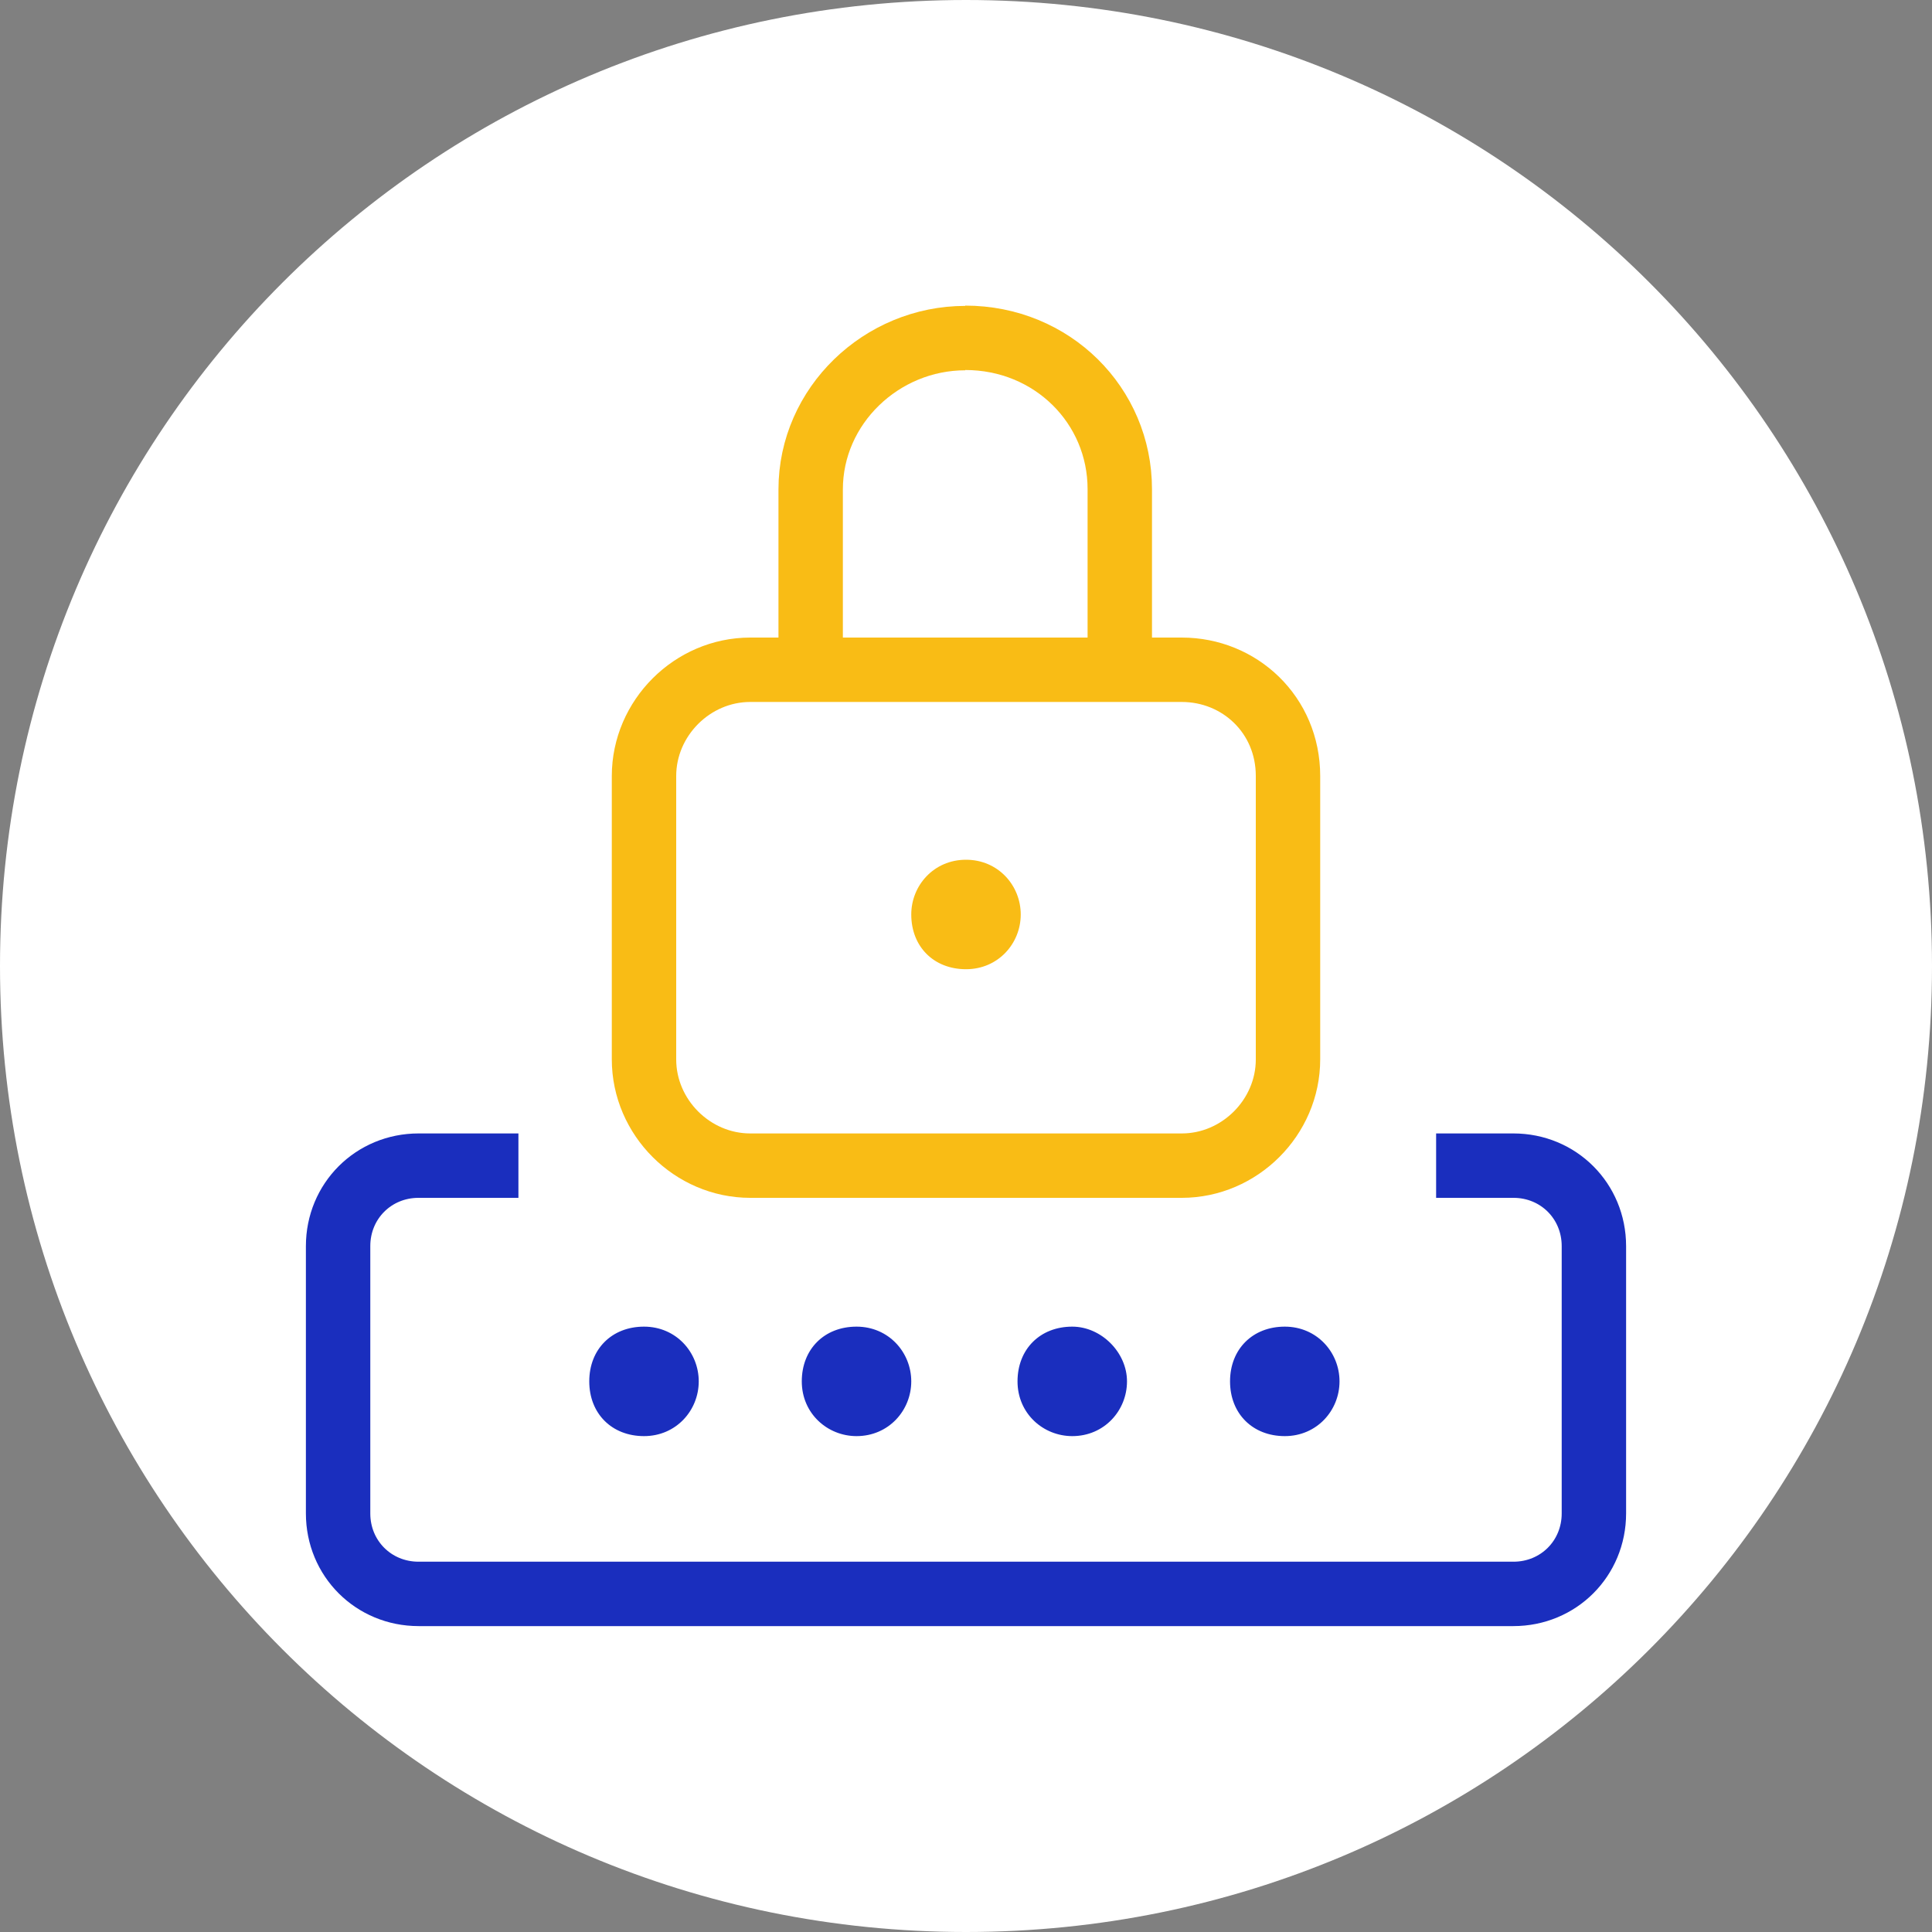
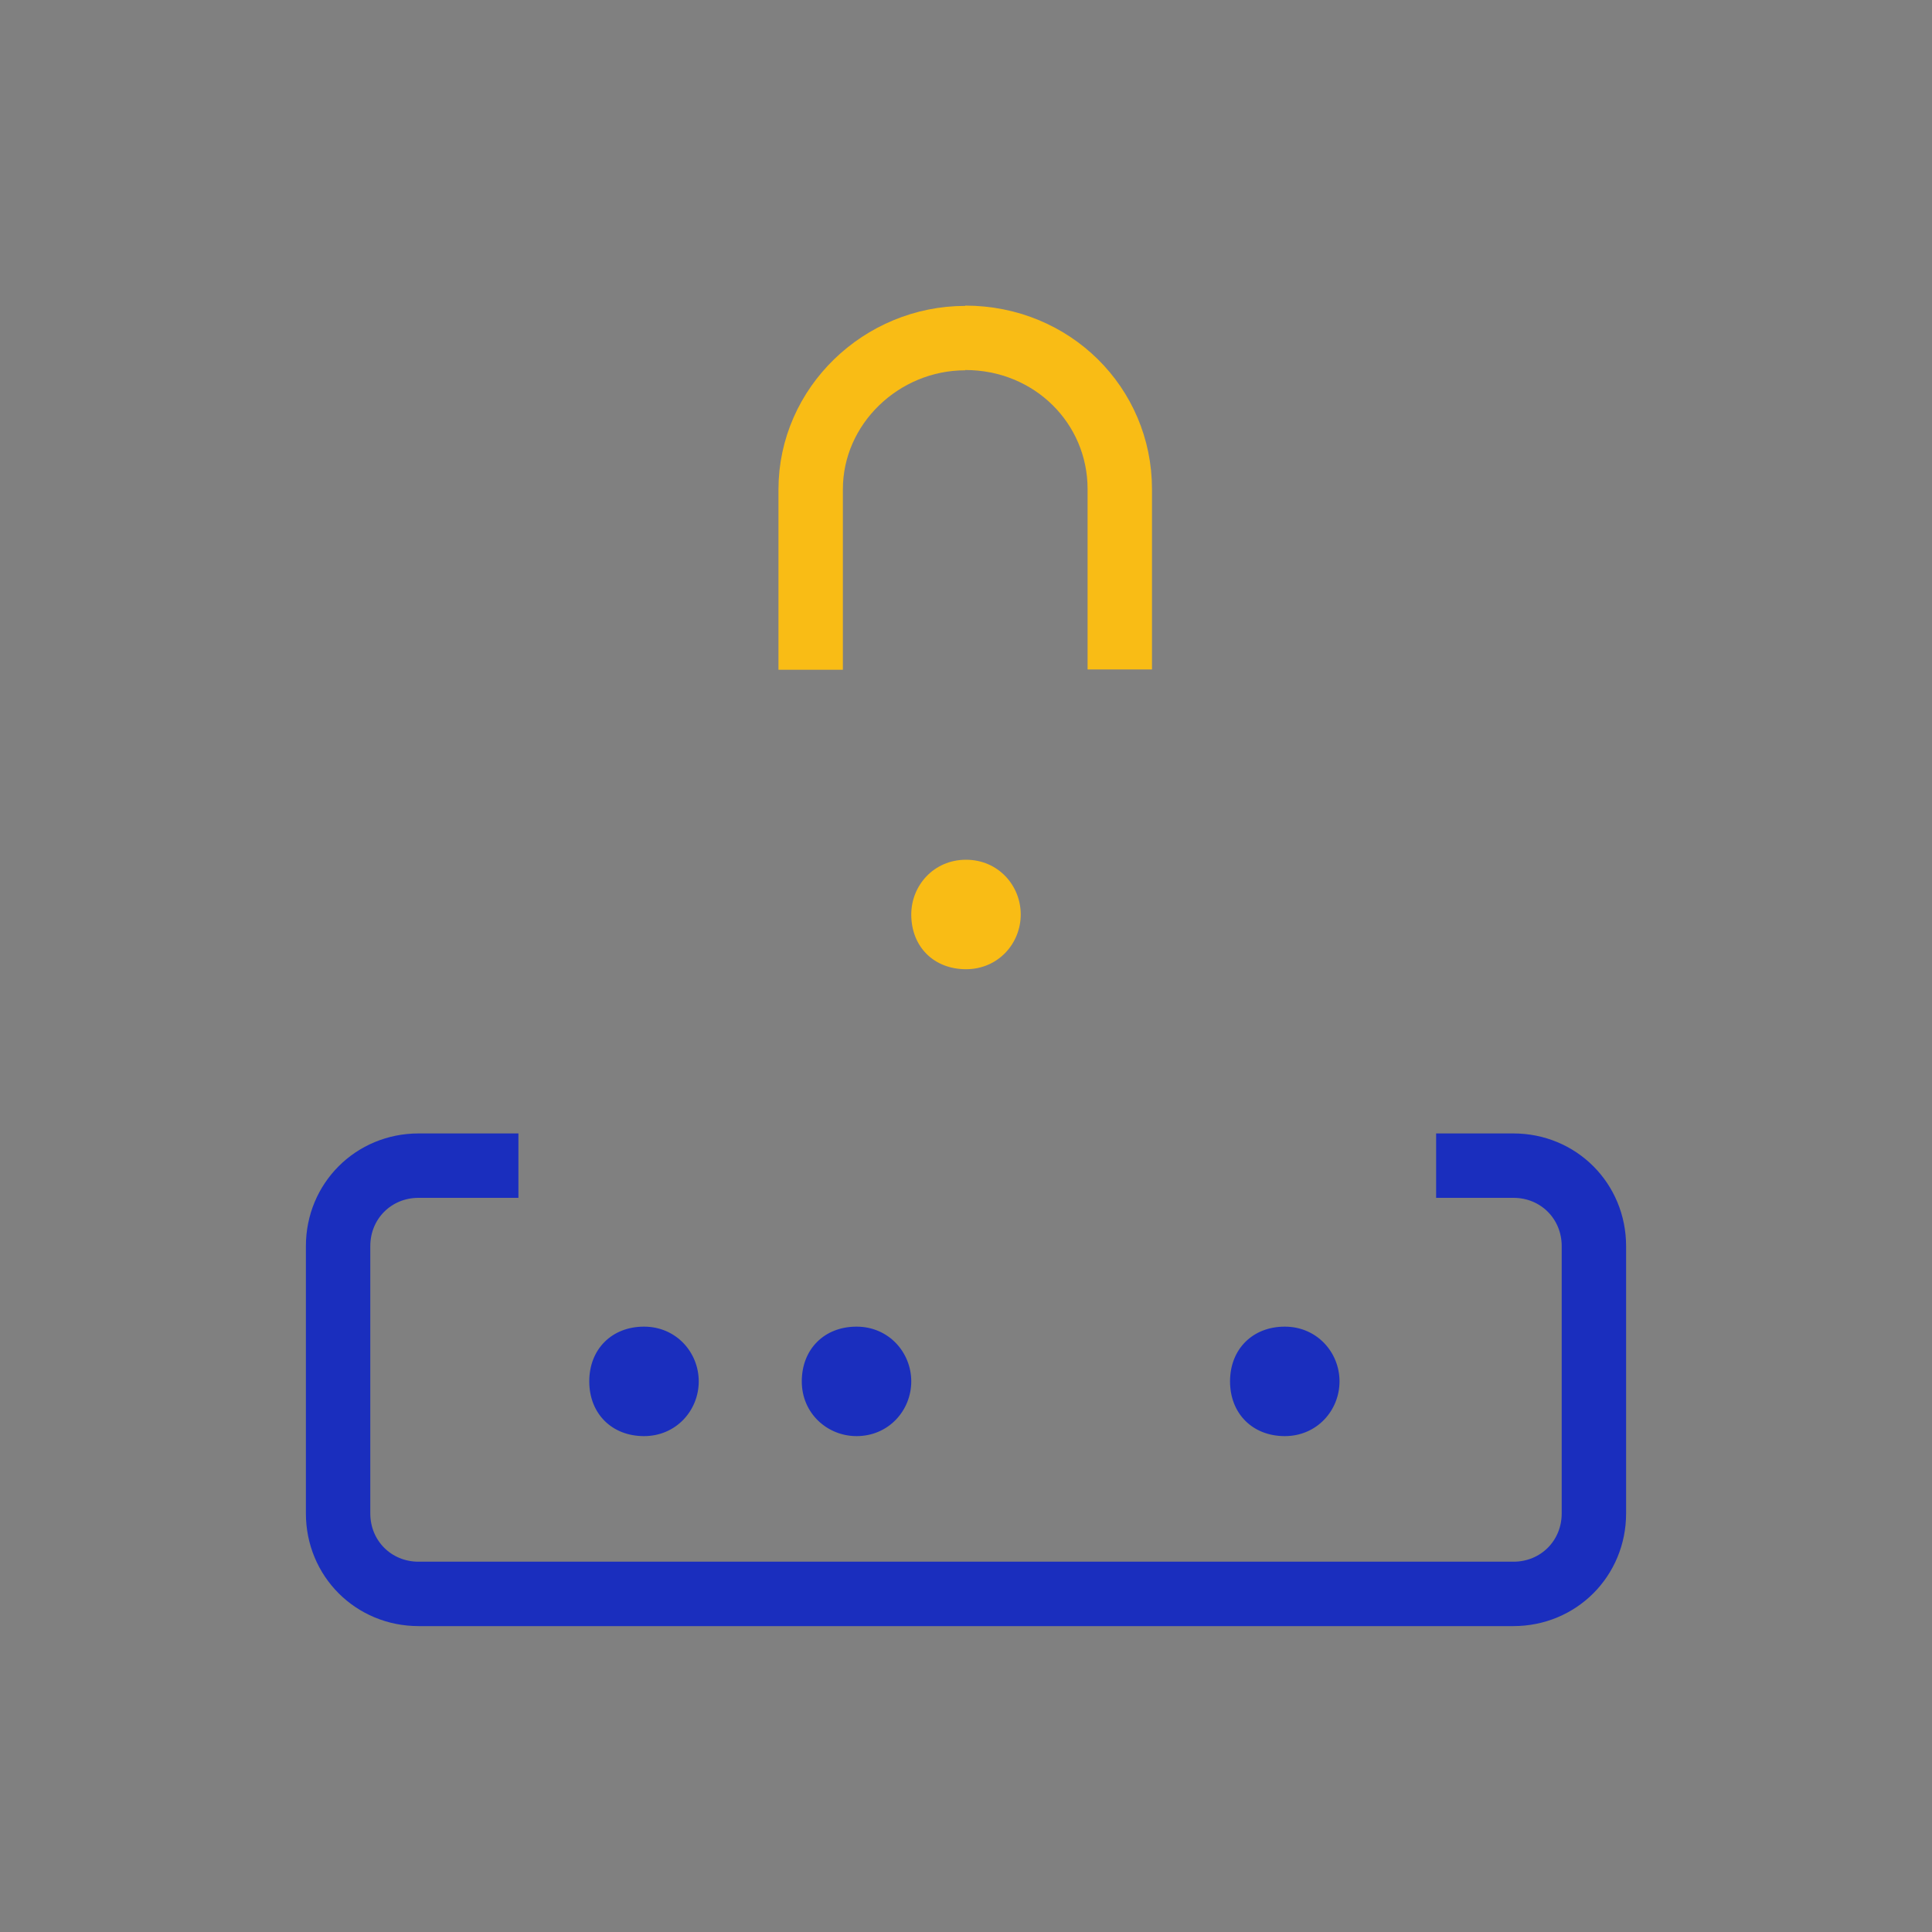
<svg xmlns="http://www.w3.org/2000/svg" version="1.1" id="Layer_1" x="0px" y="0px" viewBox="0 0 60 60" style="enable-background:new 0 0 60 60;" xml:space="preserve">
  <rect x="0" y="0" width="60" height="60" fill="#808080" stroke="none" />
  <style type="text/css">
	.st0{fill:#FFFFFF;}
	.st1{fill:none;}
	.st2{fill:none;stroke:#F9BC15;stroke-width:2;stroke-miterlimit:13.333;}
	.st3{fill:none;stroke:#1A2EBE;stroke-width:2;stroke-miterlimit:13.333;}
	.st4{fill:#1A2EBE;}
	.st5{fill:#F9BC15;}
</style>
-   <path class="st0" d="M30,60L30,60C13.4,60,0,46.6,0,30l0,0C0,13.4,13.4,0,30,0l0,0c16.6,0,30,13.4,30,30l0,0C60,46.6,46.6,60,30,60z  " />
-   <polyline class="st1" points="-256.2,365.5 -256.2,-317.2 426.5,-317.2 426.5,365.5 " />
  <g id="g2140">
    <g id="g2146" transform="translate(337,368)">
-       <path id="path2148" class="st2" d="M-300.3-347.2h-13.4c-1.8,0-3.3,1.5-3.3,3.3v8.8c0,1.8,1.5,3.3,3.3,3.3h13.4    c1.8,0,3.3-1.5,3.3-3.3v-8.8C-297-345.8-298.5-347.2-300.3-347.2z" />
-     </g>
+       </g>
    <g id="g2150" transform="translate(255.976,492)">
      <path id="path2152" class="st2" d="M-226-481.5c-2.6,0-4.8,2.1-4.8,4.7v5.6" />
    </g>
    <g id="g2154" transform="translate(313.976,368.091)">
      <path id="path2156" class="st2" d="M-279.2-347.3v-5.6c0-2.6-2.1-4.7-4.8-4.7" />
    </g>
    <g id="g2158" transform="translate(433,181)">
      <path id="path2160" class="st3" d="M-388.4-144.8h2.4c1.4,0,2.5,1.1,2.5,2.5v8.3c0,1.4-1.1,2.5-2.5,2.5h-34    c-1.4,0-2.5-1.1-2.5-2.5v-8.3c0-1.4,1.1-2.5,2.5-2.5h3.1" />
    </g>
    <g id="g2162" transform="translate(236,100)">
      <path id="path2164" class="st4" d="M-207.7-57.1c0,0.9-0.7,1.7-1.7,1.7c-0.9,0-1.7-0.7-1.7-1.7s0.7-1.7,1.7-1.7    C-208.4-58.8-207.7-58-207.7-57.1" />
    </g>
    <g id="g2166" transform="translate(156,100)">
      <path id="path2168" class="st4" d="M-134.3-57.1c0,0.9-0.7,1.7-1.7,1.7s-1.7-0.7-1.7-1.7s0.7-1.7,1.7-1.7S-134.3-58-134.3-57.1" />
    </g>
    <g id="g2170" transform="translate(316,100)">
-       <path id="path2172" class="st4" d="M-281-57.1c0,0.9-0.7,1.7-1.7,1.7c-0.9,0-1.7-0.7-1.7-1.7s0.7-1.7,1.7-1.7    C-281.8-58.8-281-58-281-57.1" />
-     </g>
+       </g>
    <g id="g2174" transform="translate(396,100)">
      <path id="path2176" class="st4" d="M-354.4-57.1c0,0.9-0.7,1.7-1.7,1.7s-1.7-0.7-1.7-1.7s0.7-1.7,1.7-1.7S-354.4-58-354.4-57.1" />
    </g>
    <g id="g2178" transform="translate(276,275)">
      <path id="path2180" class="st5" d="M-244.3-246.6c0,0.9-0.7,1.7-1.7,1.7s-1.7-0.7-1.7-1.7c0-0.9,0.7-1.7,1.7-1.7    S-244.3-247.5-244.3-246.6" />
    </g>
  </g>
</svg>